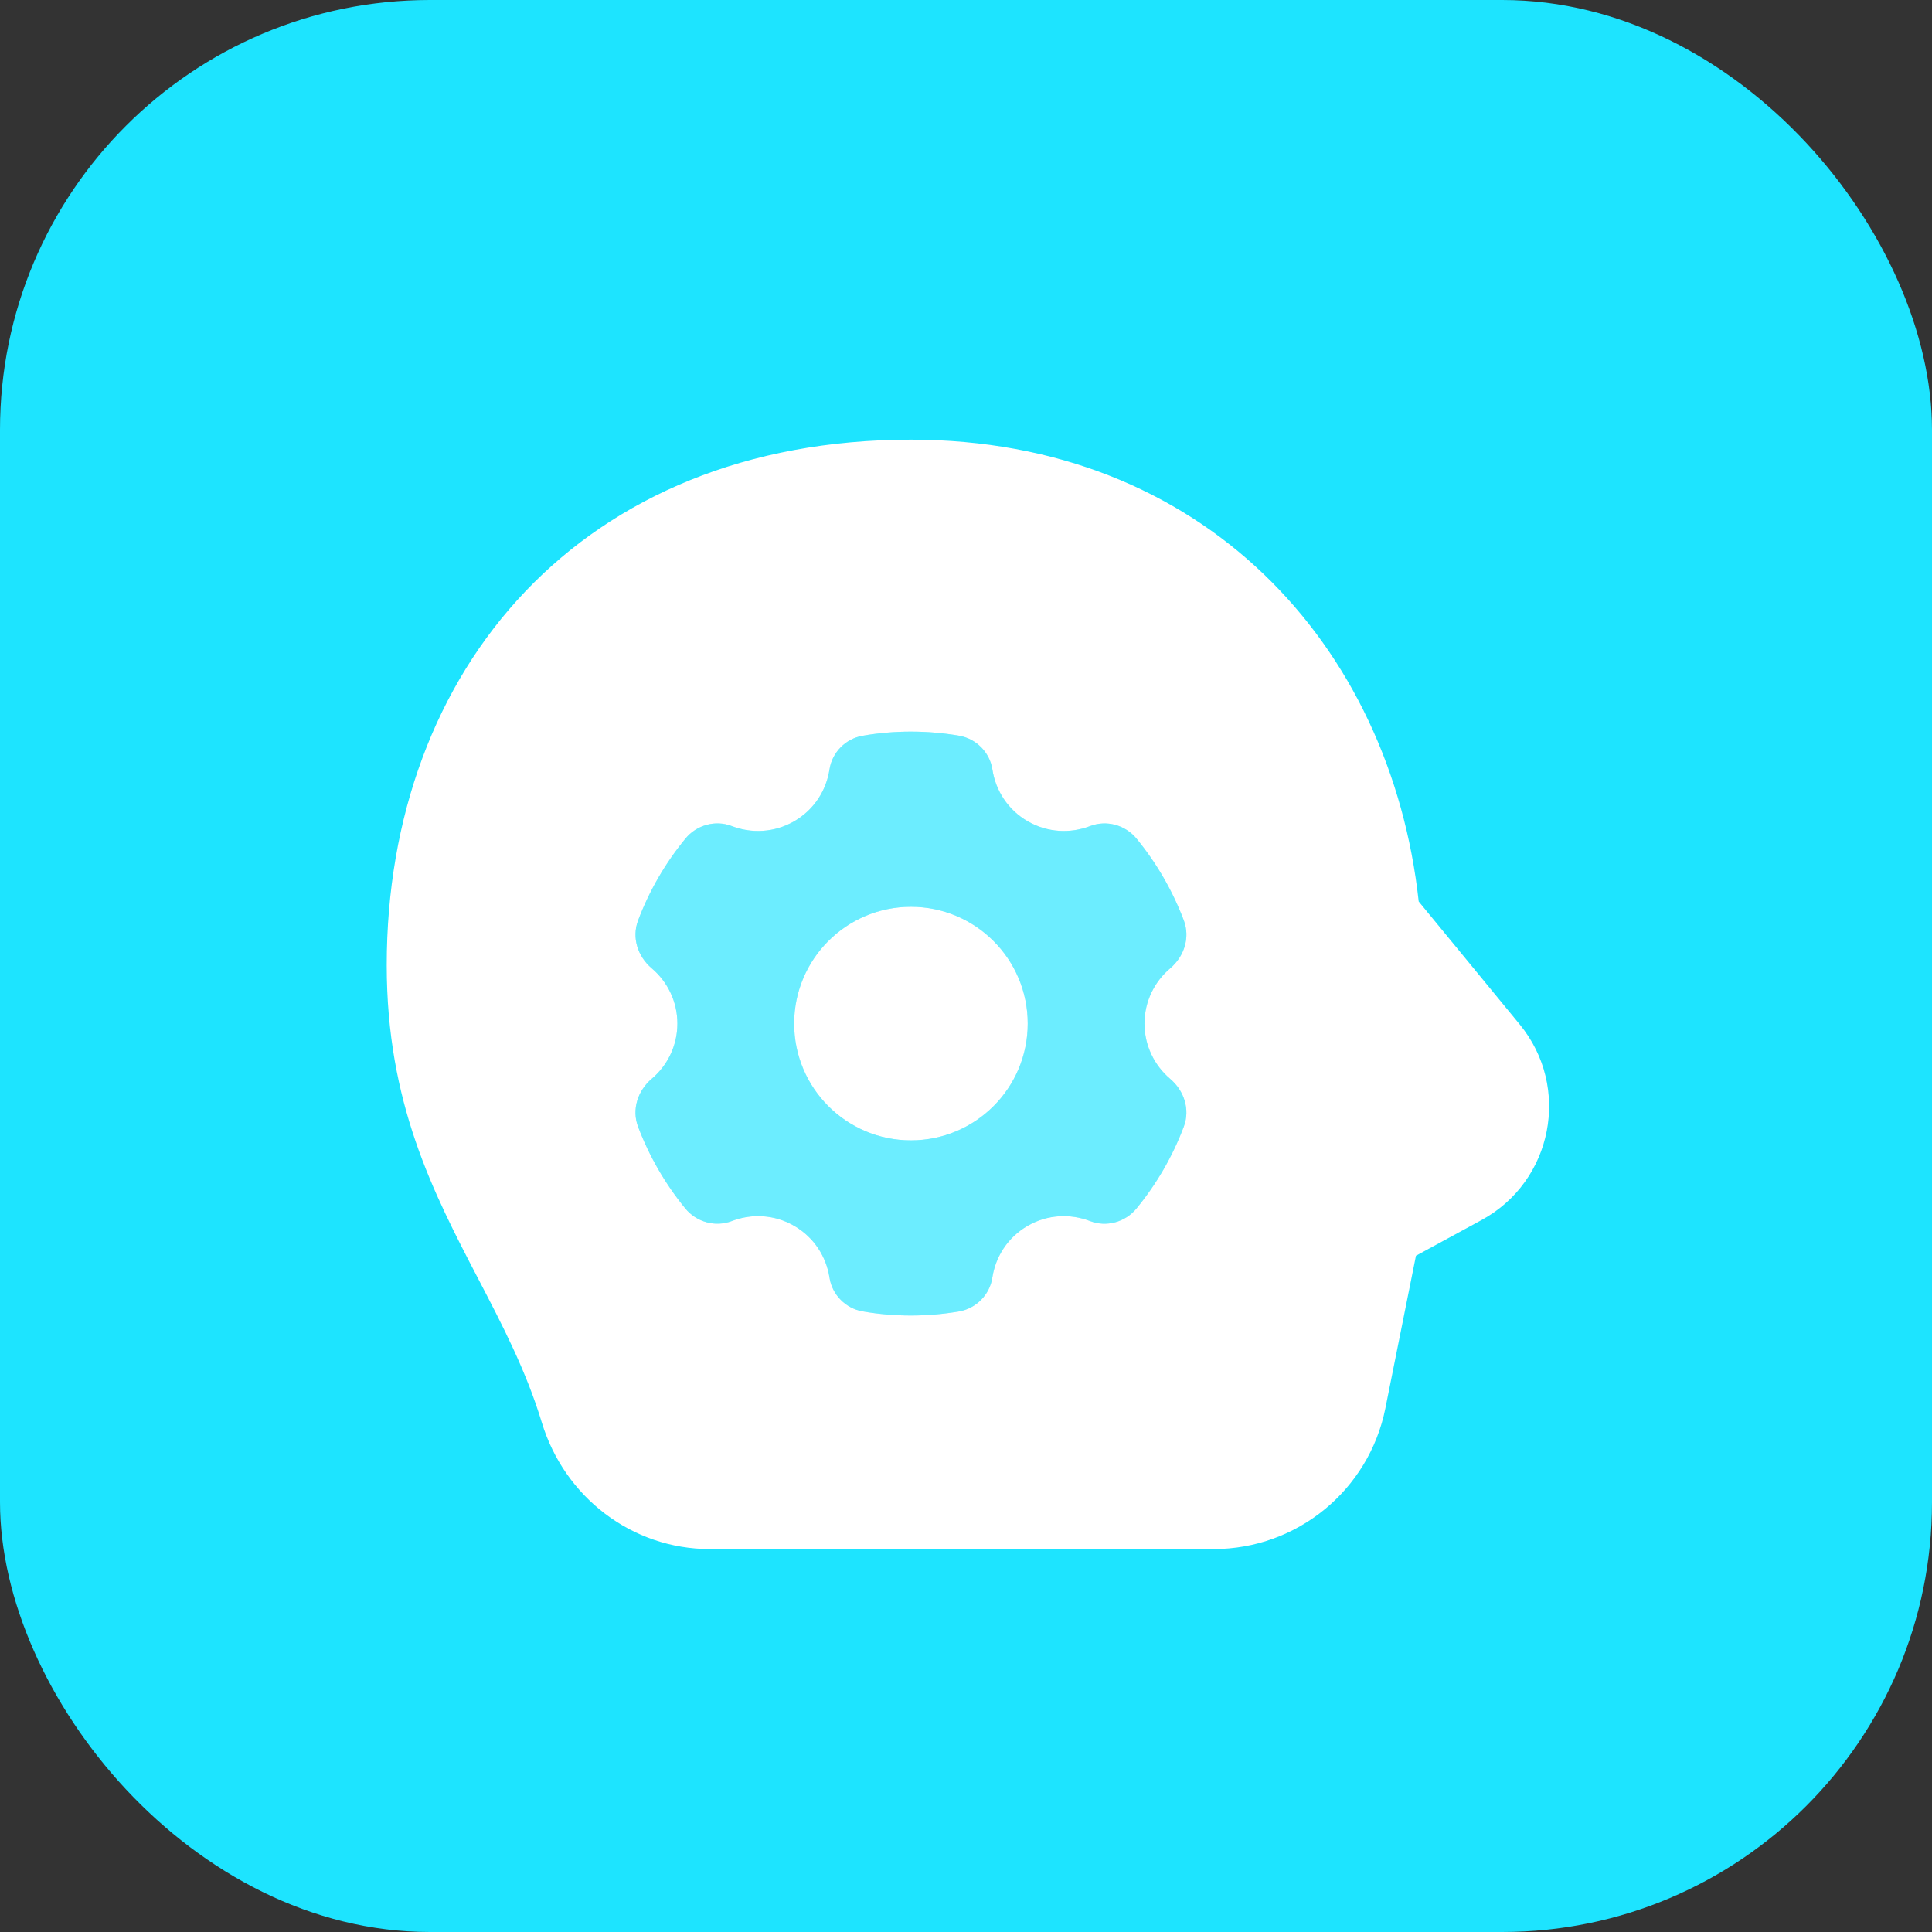
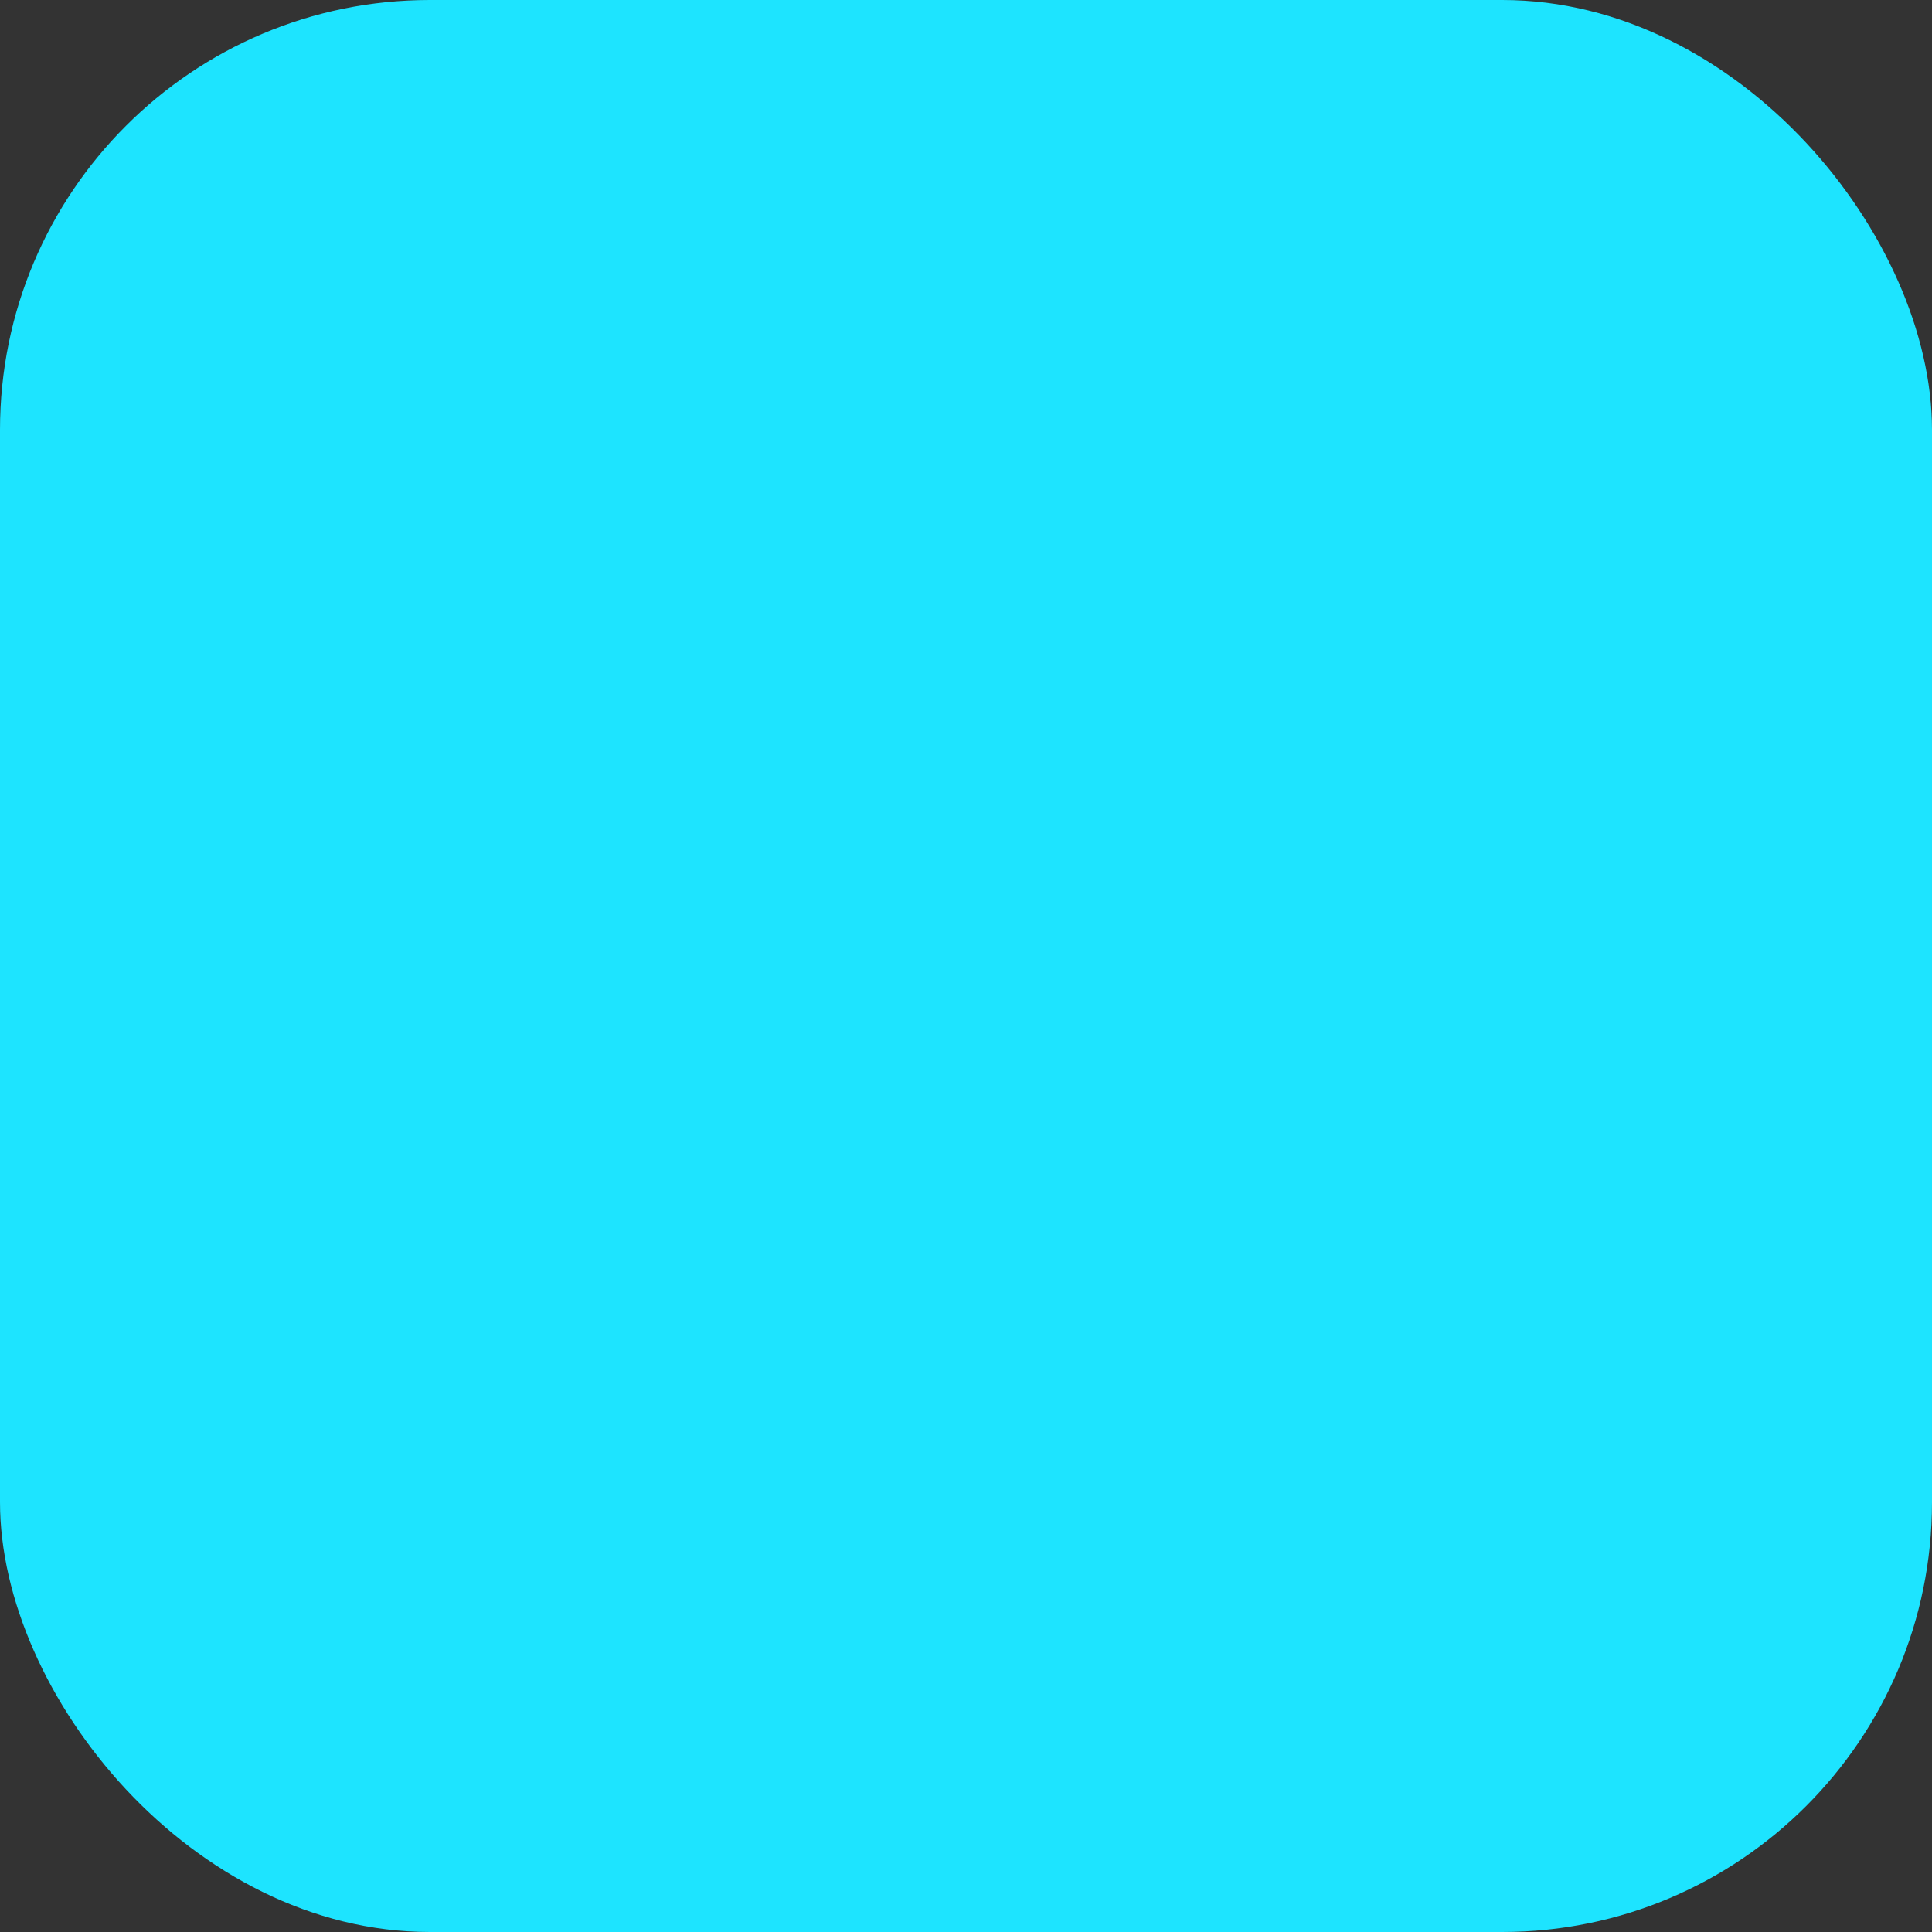
<svg xmlns="http://www.w3.org/2000/svg" width="78" height="78" viewBox="0 0 78 78" fill="none">
  <rect x="0" y="0" width="78" height="78" fill="#333333" stroke="none" />
  <rect width="78" height="78" rx="17.352" fill="#1DE4FF" />
-   <path opacity="0.35" d="M46.207 41.324C46.207 40.428 46.61 39.629 47.244 39.094C47.807 38.616 48.055 37.857 47.795 37.163C47.338 35.954 46.69 34.839 45.886 33.859C45.433 33.307 44.674 33.097 44.01 33.352C43.211 33.658 42.291 33.618 41.492 33.158C40.691 32.696 40.196 31.914 40.066 31.067C39.96 30.374 39.41 29.82 38.72 29.703C38.088 29.594 37.44 29.538 36.777 29.538C36.115 29.538 35.467 29.594 34.837 29.703C34.144 29.818 33.595 30.372 33.489 31.065C33.359 31.914 32.864 32.696 32.063 33.158C31.264 33.618 30.344 33.658 29.545 33.352C28.883 33.095 28.121 33.307 27.671 33.859C26.865 34.842 26.216 35.954 25.762 37.163C25.5 37.857 25.747 38.616 26.313 39.094C26.945 39.629 27.348 40.428 27.348 41.324C27.348 42.22 26.945 43.019 26.311 43.554C25.747 44.033 25.5 44.792 25.759 45.485C26.216 46.694 26.865 47.809 27.669 48.79C28.121 49.342 28.88 49.551 29.545 49.297C30.342 48.99 31.264 49.028 32.063 49.49C32.864 49.952 33.359 50.735 33.489 51.581C33.595 52.274 34.144 52.828 34.835 52.946C35.467 53.054 36.115 53.111 36.777 53.111C37.44 53.111 38.088 53.054 38.717 52.946C39.408 52.828 39.957 52.274 40.063 51.581C40.193 50.732 40.688 49.952 41.49 49.49C42.289 49.028 43.208 48.99 44.007 49.297C44.672 49.554 45.431 49.342 45.884 48.79C46.69 47.807 47.338 46.694 47.793 45.485C48.055 44.794 47.807 44.033 47.242 43.554C46.61 43.019 46.207 42.22 46.207 41.324ZM36.777 46.039C34.172 46.039 32.063 43.927 32.063 41.324C32.063 38.722 34.172 36.61 36.777 36.61C39.382 36.61 41.492 38.722 41.492 41.324C41.492 43.927 39.382 46.039 36.777 46.039Z" fill="white" />
-   <path fill-rule="evenodd" clip-rule="evenodd" d="M57.277 36.395L61.355 41.359C63.434 43.891 62.694 47.689 59.816 49.256L57.166 50.697L55.931 56.859C55.268 60.161 52.366 62.54 48.998 62.54H28.659C25.512 62.54 22.789 60.442 21.874 57.429C21.239 55.335 20.28 53.494 19.302 51.618C17.49 48.139 15.613 44.537 15.613 38.967C15.613 27.01 23.487 17.751 36.775 17.751C48.562 17.751 56.14 26.013 57.277 36.395ZM47.244 39.094C46.61 39.629 46.206 40.428 46.206 41.324C46.206 42.22 46.61 43.019 47.241 43.554C47.807 44.033 48.055 44.794 47.793 45.485C47.338 46.694 46.69 47.807 45.883 48.79C45.431 49.342 44.672 49.554 44.007 49.297C43.208 48.99 42.289 49.028 41.489 49.49C40.688 49.952 40.193 50.732 40.063 51.581C39.957 52.274 39.408 52.828 38.717 52.946C38.088 53.054 37.44 53.111 36.777 53.111C36.115 53.111 35.467 53.054 34.835 52.946C34.144 52.828 33.595 52.274 33.489 51.581C33.359 50.735 32.864 49.952 32.062 49.49C31.263 49.028 30.342 48.99 29.545 49.297C28.88 49.551 28.121 49.342 27.669 48.79C26.865 47.809 26.216 46.694 25.759 45.485C25.5 44.792 25.747 44.033 26.311 43.554C26.945 43.019 27.348 42.22 27.348 41.324C27.348 40.428 26.945 39.629 26.313 39.094C25.747 38.616 25.5 37.857 25.761 37.163C26.216 35.954 26.865 34.842 27.671 33.859C28.121 33.307 28.883 33.095 29.545 33.352C30.344 33.658 31.263 33.618 32.062 33.158C32.864 32.696 33.359 31.914 33.489 31.065C33.595 30.372 34.144 29.818 34.837 29.703C35.467 29.594 36.115 29.538 36.777 29.538C37.44 29.538 38.088 29.594 38.72 29.703C39.41 29.82 39.96 30.374 40.066 31.067C40.195 31.914 40.69 32.696 41.492 33.158C42.291 33.618 43.21 33.658 44.01 33.352C44.674 33.097 45.433 33.307 45.886 33.859C46.69 34.839 47.338 35.954 47.795 37.163C48.055 37.857 47.807 38.616 47.244 39.094ZM32.062 41.324C32.062 43.927 34.172 46.039 36.777 46.039C39.382 46.039 41.492 43.927 41.492 41.324C41.492 38.722 39.382 36.61 36.777 36.61C34.172 36.61 32.062 38.722 32.062 41.324Z" fill="white" />
</svg>